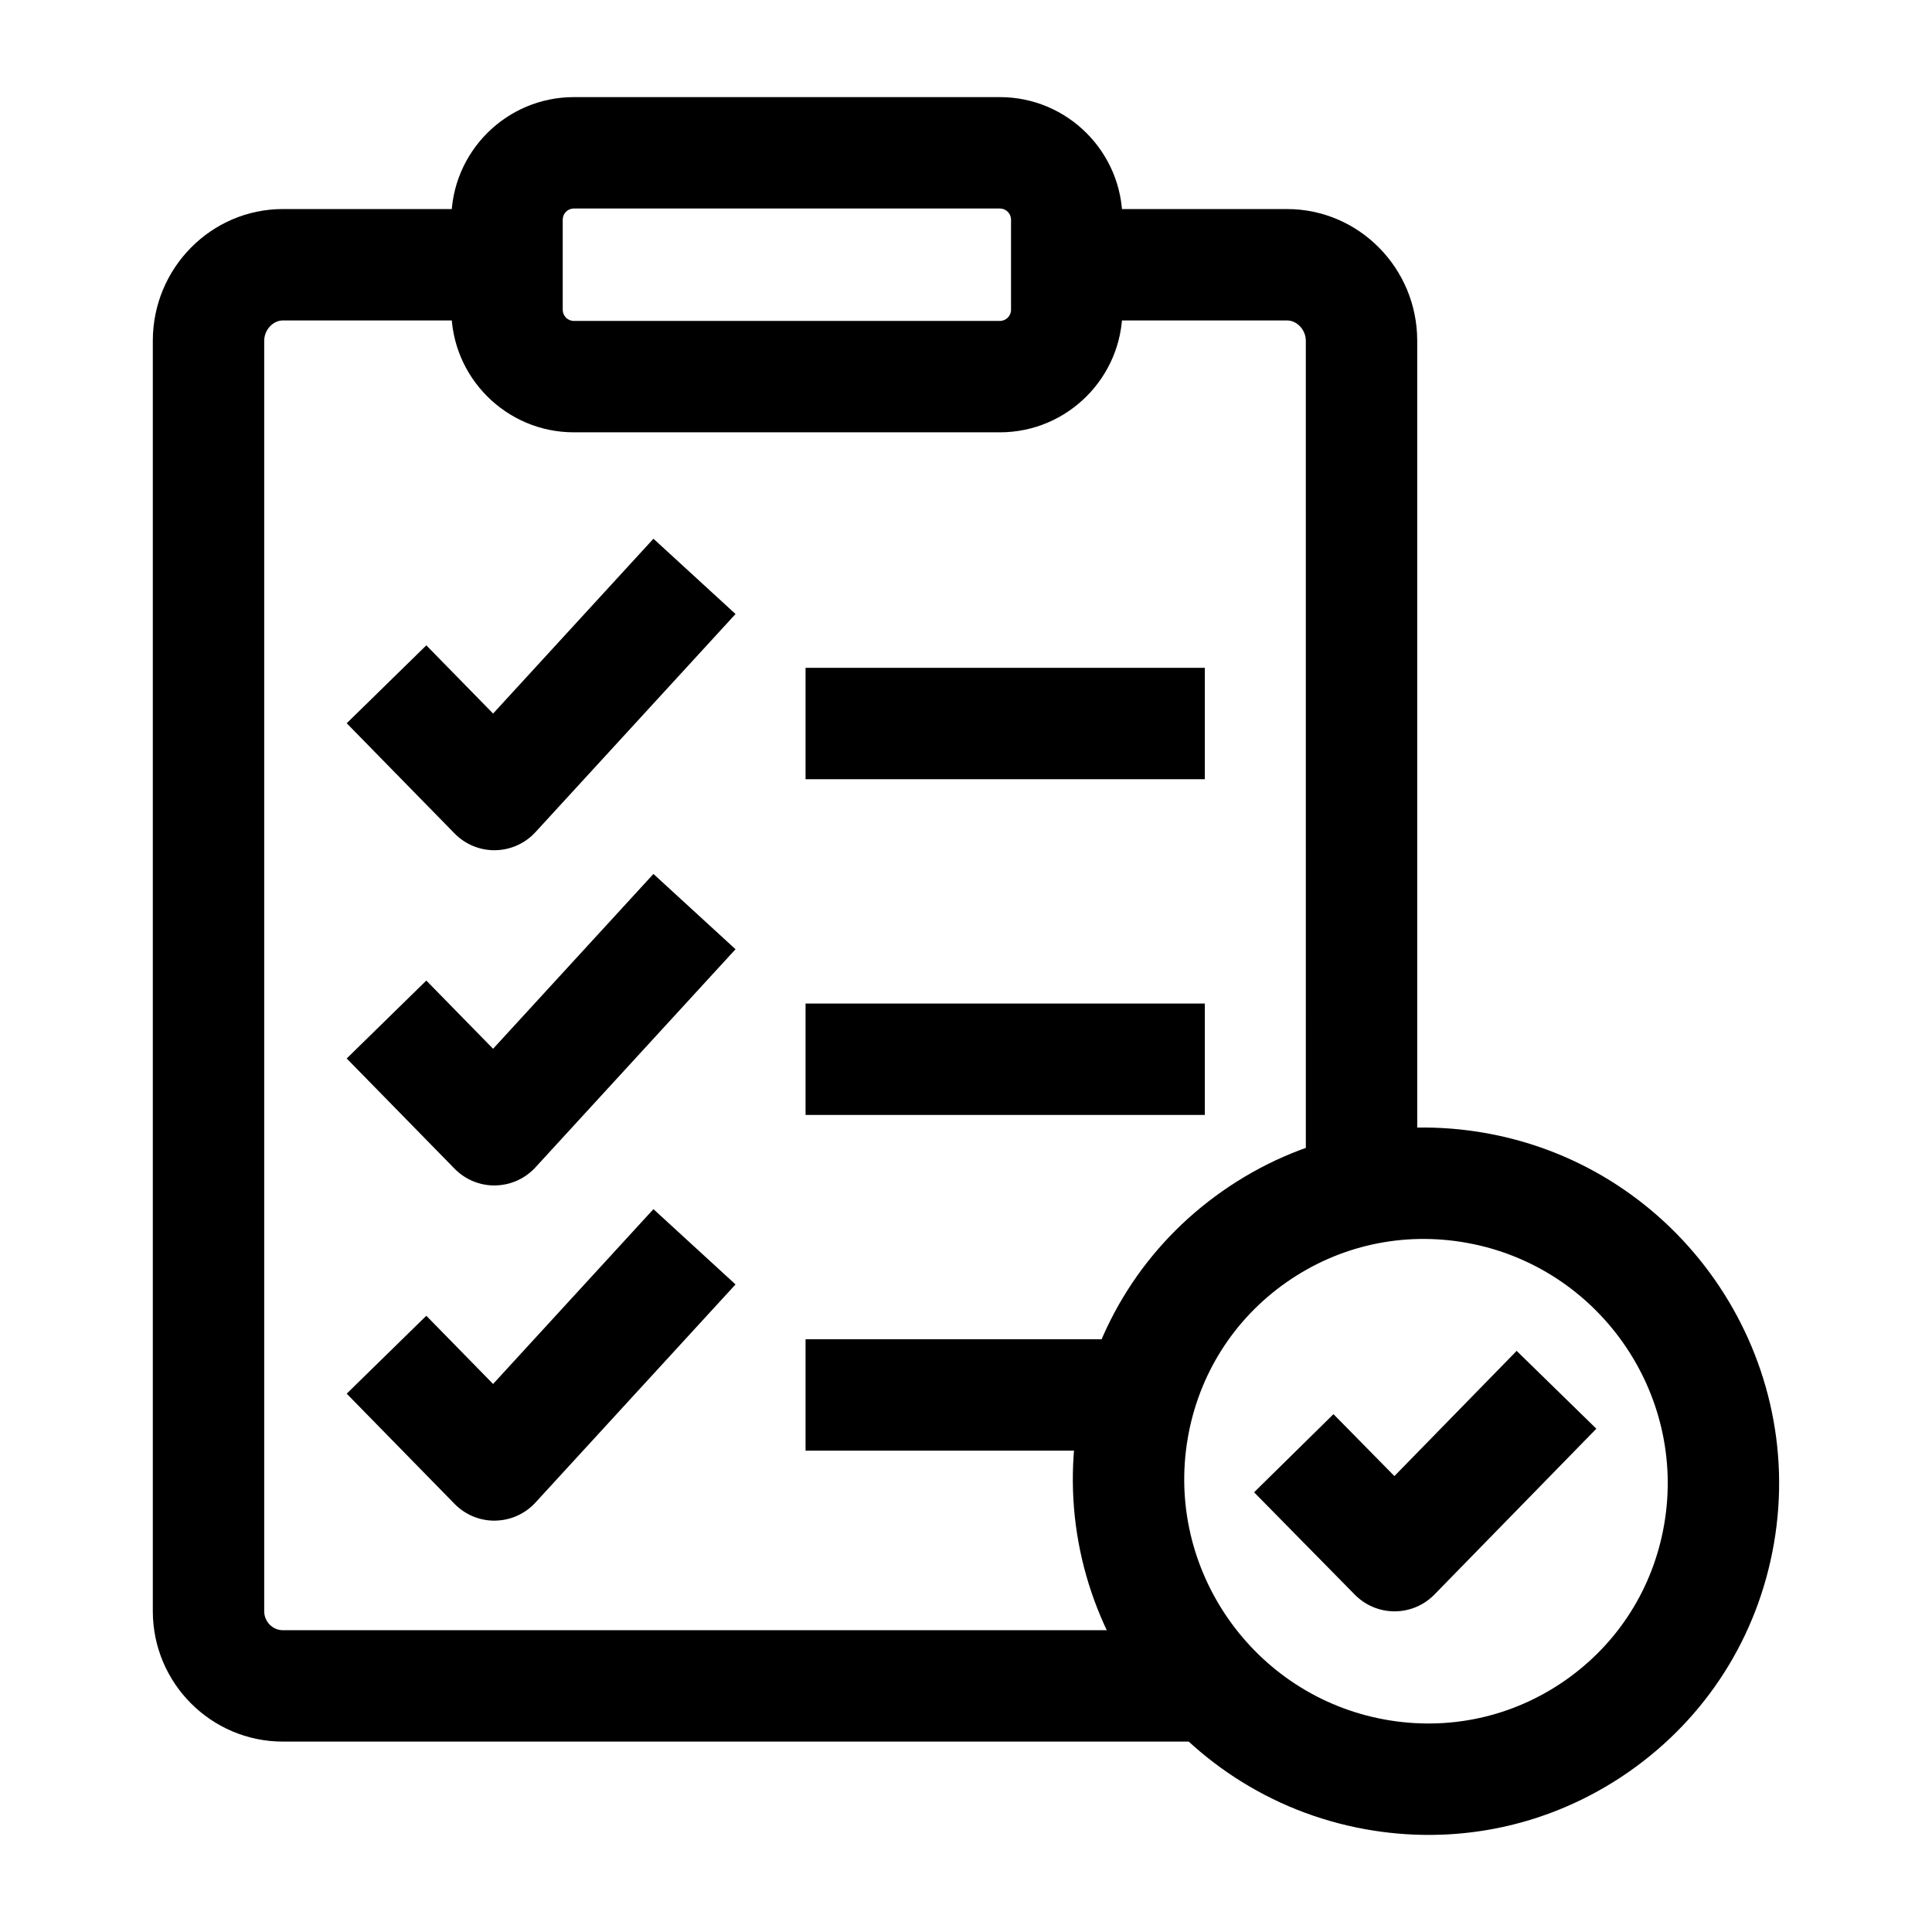
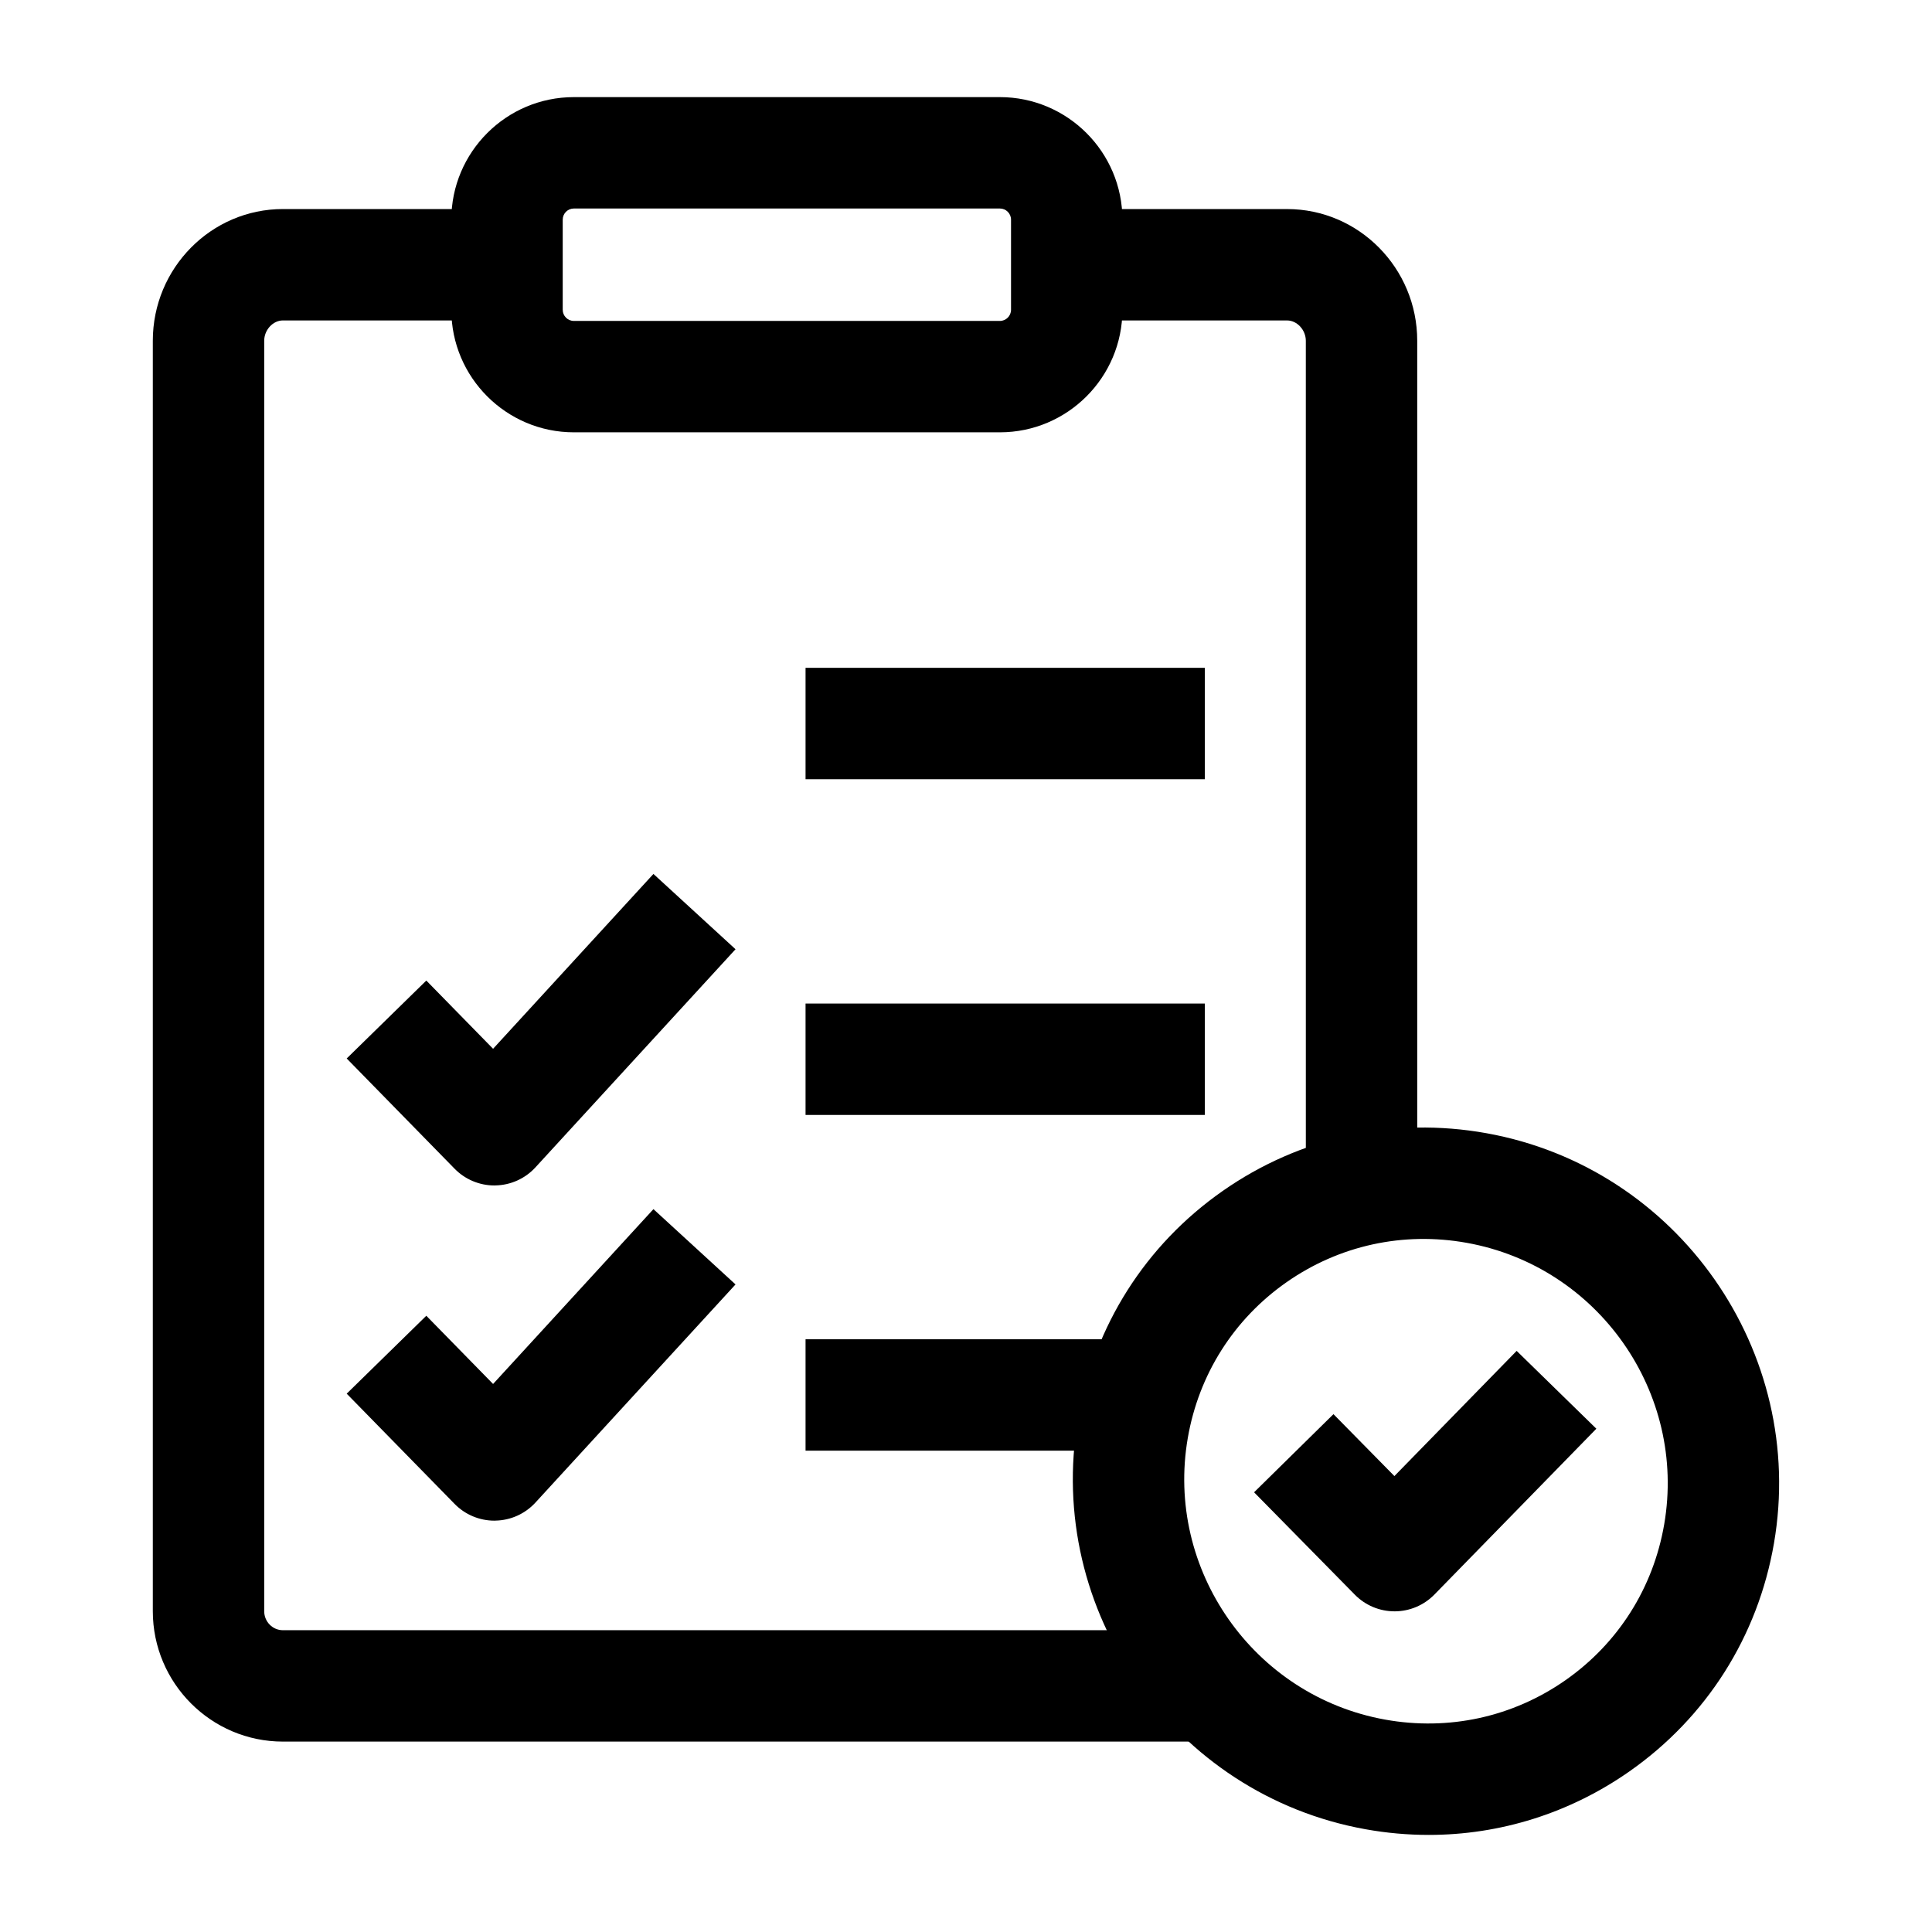
<svg xmlns="http://www.w3.org/2000/svg" fill="#000000" width="800px" height="800px" version="1.1" viewBox="144 144 512 512">
  <g>
    <path d="m408.98 258.57h-112.9c-17.906 0-32.473-14.566-32.473-32.473v-23.887c0-17.906 14.566-32.473 32.473-32.473h112.9c17.906 0 32.473 14.566 32.473 32.473v23.887c0 17.906-14.566 32.473-32.473 32.473zm-112.9-59.312c-1.629 0-2.953 1.324-2.953 2.953v23.887c0 1.629 1.324 2.953 2.953 2.953h112.9c1.629 0 2.953-1.324 2.953-2.953v-23.887c0-1.629-1.324-2.953-2.953-2.953z" />
    <path d="m275.02 458.16c-3.965 0-7.769-1.598-10.547-4.438l-28.594-29.215 21.098-20.648 17.695 18.078 42.496-46.332 21.754 19.953-53.027 57.812c-2.738 2.988-6.586 4.715-10.641 4.781-0.074 0.008-0.152 0.008-0.234 0.008z" />
    <path d="m357.48 409.95h105.81v29.52h-105.81z" />
-     <path d="m275.02 369.32c-3.965 0-7.769-1.598-10.547-4.438l-28.59-29.211 21.098-20.648 17.695 18.078 42.496-46.332 21.754 19.953-53.027 57.812c-2.738 2.988-6.586 4.715-10.641 4.781-0.078 0.004-0.156 0.004-0.238 0.004z" />
    <path d="m357.48 320.98h105.81v29.52h-105.81z" />
    <path d="m275.02 546.99c-3.965 0-7.769-1.598-10.547-4.438l-28.594-29.215 21.098-20.648 17.695 18.078 42.496-46.332 21.754 19.953-53.027 57.812c-2.738 2.988-6.586 4.715-10.641 4.781-0.074 0.008-0.152 0.008-0.234 0.008z" />
    <path d="m357.48 498.92h89.984v29.52h-89.984z" />
    <path d="m522.63 630.27c-5.566 0-11.172-0.496-16.77-1.504-50.781-9.137-84.953-57.906-76.176-108.71 4.258-24.648 17.859-46.102 38.297-60.41 20.457-14.324 45.301-19.77 69.957-15.332 50.781 9.133 84.953 57.902 76.176 108.71-4.258 24.648-17.859 46.102-38.297 60.414-15.809 11.066-34.246 16.832-53.188 16.832zm-78.398-107.7 14.543 2.512c-6.027 34.883 17.441 68.363 52.312 74.633 16.859 3.031 33.832-0.684 47.801-10.461 13.945-9.766 23.227-24.418 26.137-41.258 6.027-34.883-17.441-68.363-52.312-74.633-16.859-3.035-33.832 0.684-47.801 10.461-13.945 9.766-23.227 24.418-26.137 41.258z" />
    <path d="m465.26 605.54h-246.29c-19.008 0-34.473-15.504-34.473-34.555v-336.68c0-19.246 15.465-34.906 34.473-34.906h59.395v29.52h-59.395c-2.641 0-4.953 2.516-4.953 5.387v336.68c0 2.777 2.223 5.035 4.953 5.035h246.29z" />
    <path d="m519.58 459.31h-29.52l-0.004-225c0-2.871-2.32-5.387-4.965-5.387h-59.383v-29.52h59.383c19.016 0 34.488 15.66 34.488 34.906z" />
    <path d="m513.57 571.02c-3.957 0-7.746-1.586-10.52-4.406l-26.707-27.141 21.039-20.707 16.148 16.41 32.398-33.176 21.121 20.625-42.918 43.949c-2.769 2.836-6.566 4.441-10.531 4.449-0.012-0.004-0.02-0.004-0.031-0.004z" />
  </g>
</svg>